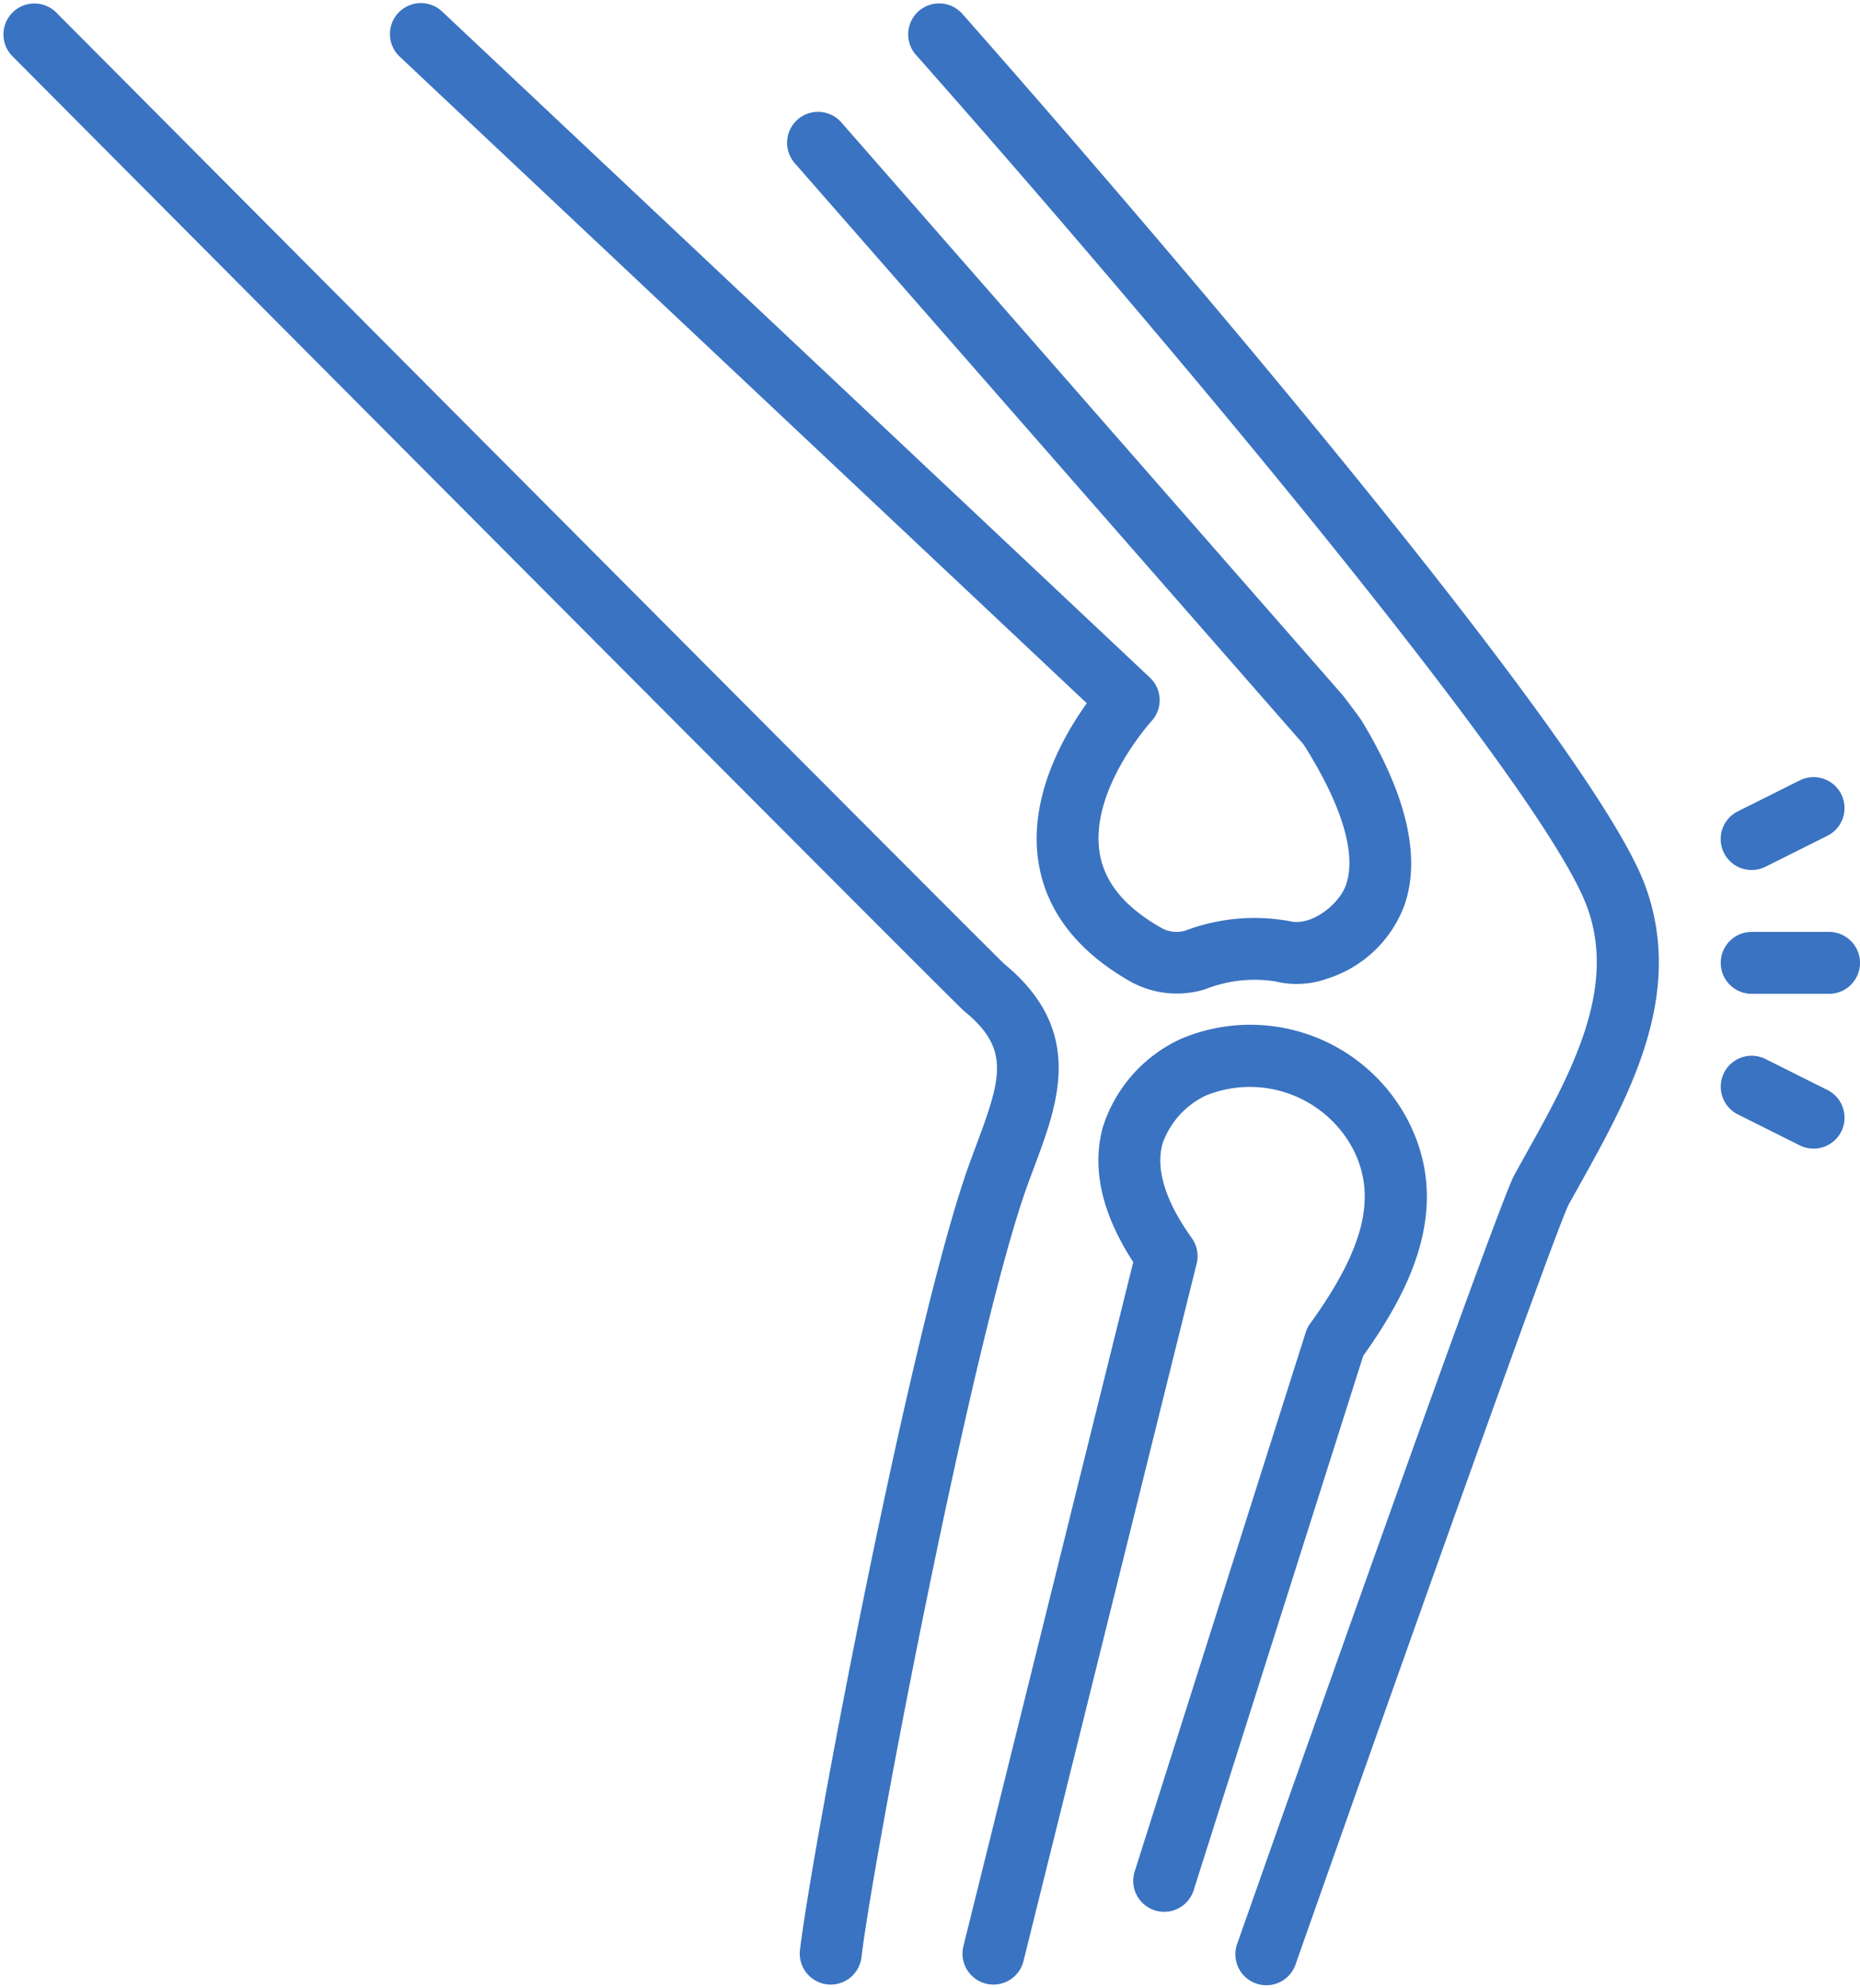
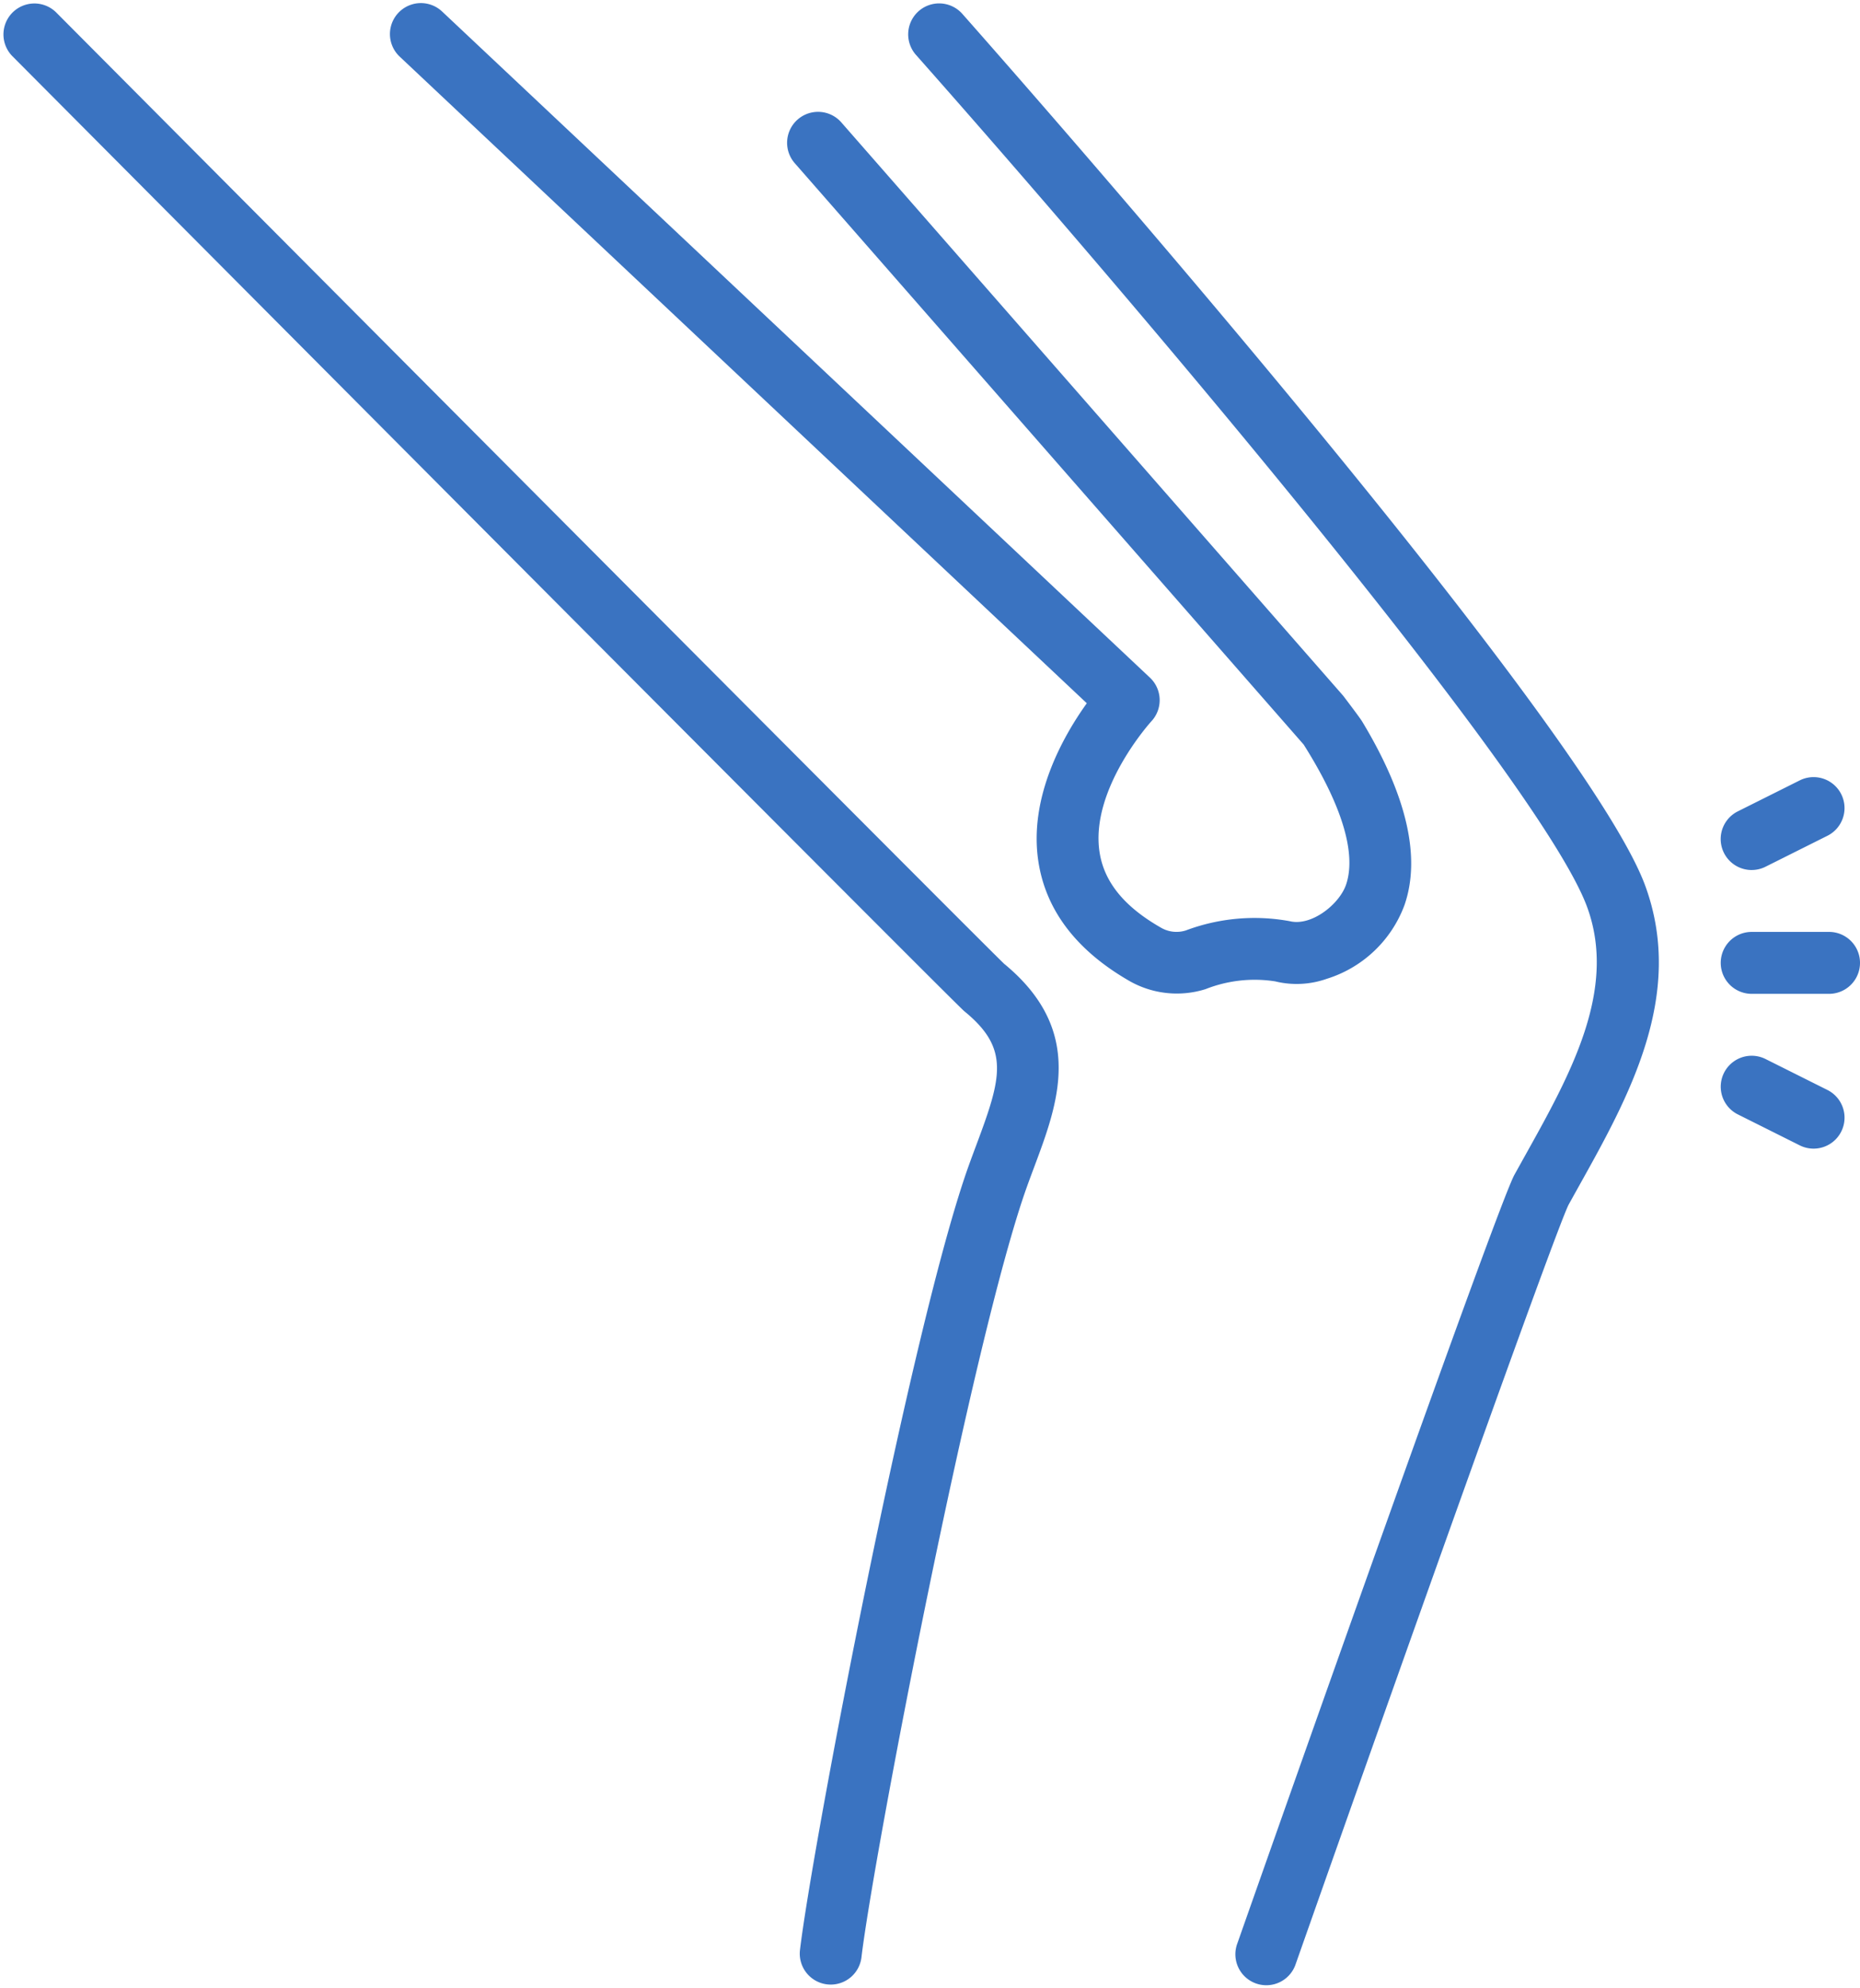
<svg xmlns="http://www.w3.org/2000/svg" data-name="Layer 1" fill="#3a73c1" height="128.4" preserveAspectRatio="xMidYMid meet" version="1" viewBox="3.8 -0.2 120.2 128.4" width="120.2" zoomAndPan="magnify">
  <g id="change1_1">
    <path d="M117.001,56.001a1.992,1.992,0,0,0,.893-.211l4-2a2,2,0,1,0-1.789-3.578l-4,2a2,2,0,0,0,.896,3.79Z" fill="inherit" />
  </g>
  <g id="change1_2">
    <path d="M121.895,70.211l-4-2a2,2,0,0,0-1.789,3.578l4,2a2,2,0,1,0,1.789-3.578Z" fill="inherit" />
  </g>
  <g id="change1_3">
    <path d="M122,60h-5a2,2,0,0,0,0,4h5a2,2,0,0,0,0-4Z" fill="inherit" />
  </g>
  <g id="change1_4">
    <path d="M70.657,75.125c1.535-4.106,3.273-8.759-1.968-13.067C67.048,60.485,27.984,21.254,7.417.59a2,2,0,0,0-2.835,2.821c22.749,22.858,60.992,61.269,61.528,61.707,2.961,2.411,2.421,4.268.799,8.607-.167.447-.337.903-.505,1.369-3.686,10.27-10.125,44.085-10.906,50.671a2,2,0,0,0,1.751,2.222,2.178,2.178,0,0,0,.238.014,2.001,2.001,0,0,0,1.984-1.765c.747-6.305,7.177-39.979,10.698-49.79C70.331,75.996,70.496,75.557,70.657,75.125Z" fill="inherit" />
  </g>
  <g id="change1_5">
    <path d="M65.97.674a2,2,0,0,0-2.994,2.652c13.704,15.467,40.409,46.883,43.396,55.083,1.951,5.355-1.092,10.805-4.035,16.076l-.668,1.201c-1.099,1.986-15.108,41.708-17.905,49.65a2,2,0,1,0,3.772,1.328c6.598-18.733,16.741-47.26,17.632-49.042l.661-1.188c3.224-5.774,6.878-12.319,4.3-19.395C106.139,46.084,67.608,2.523,65.97.674Z" fill="inherit" />
  </g>
  <g id="change1_6">
    <path d="M74.033,45.229c-1.508,2.103-3.769,6.061-3.129,10.226.485,3.164,2.478,5.767,5.921,7.736a6.191,6.191,0,0,0,4.882.506,8.628,8.628,0,0,1,4.501-.502,5.846,5.846,0,0,0,3.326-.163,7.837,7.837,0,0,0,5.029-4.766c1.072-3.094.149-7.084-2.742-11.869-.155-.256-1.222-1.656-1.222-1.656L58.153,7.688A2,2,0,0,0,55.144,10.323L88.048,47.898c3.132,4.961,3.22,7.662,2.736,9.058-.437,1.263-2.232,2.691-3.631,2.352a12.626,12.626,0,0,0-6.723.598,1.993,1.993,0,0,1-1.619-.188c-2.36-1.35-3.653-2.939-3.952-4.858-.634-4.071,3.313-8.43,3.351-8.47a2,2,0,0,0-.097-2.815L32.371.544A2,2,0,1,0,29.629,3.457Z" fill="inherit" />
  </g>
  <g id="change1_7">
-     <path d="M94.75,72.11a11.487,11.487,0,0,0-14.599-5.216,9.394,9.394,0,0,0-5.076,5.7c-.738,2.666-.079,5.603,1.959,8.736l-10.975,44.188a2,2,0,1,0,3.882.965L81.132,81.426a2,2,0,0,0-.314-1.646c-1.71-2.392-2.346-4.446-1.891-6.109a5.452,5.452,0,0,1,2.806-3.104A7.553,7.553,0,0,1,91.207,73.967c1.606,3.062.786,6.453-2.743,11.339a1.993,1.993,0,0,0-.285.566l-11.039,34.783a2,2,0,1,0,3.812,1.209L91.896,87.385C94.851,83.237,97.736,77.804,94.75,72.11Z" fill="inherit" />
-   </g>
+     </g>
</svg>